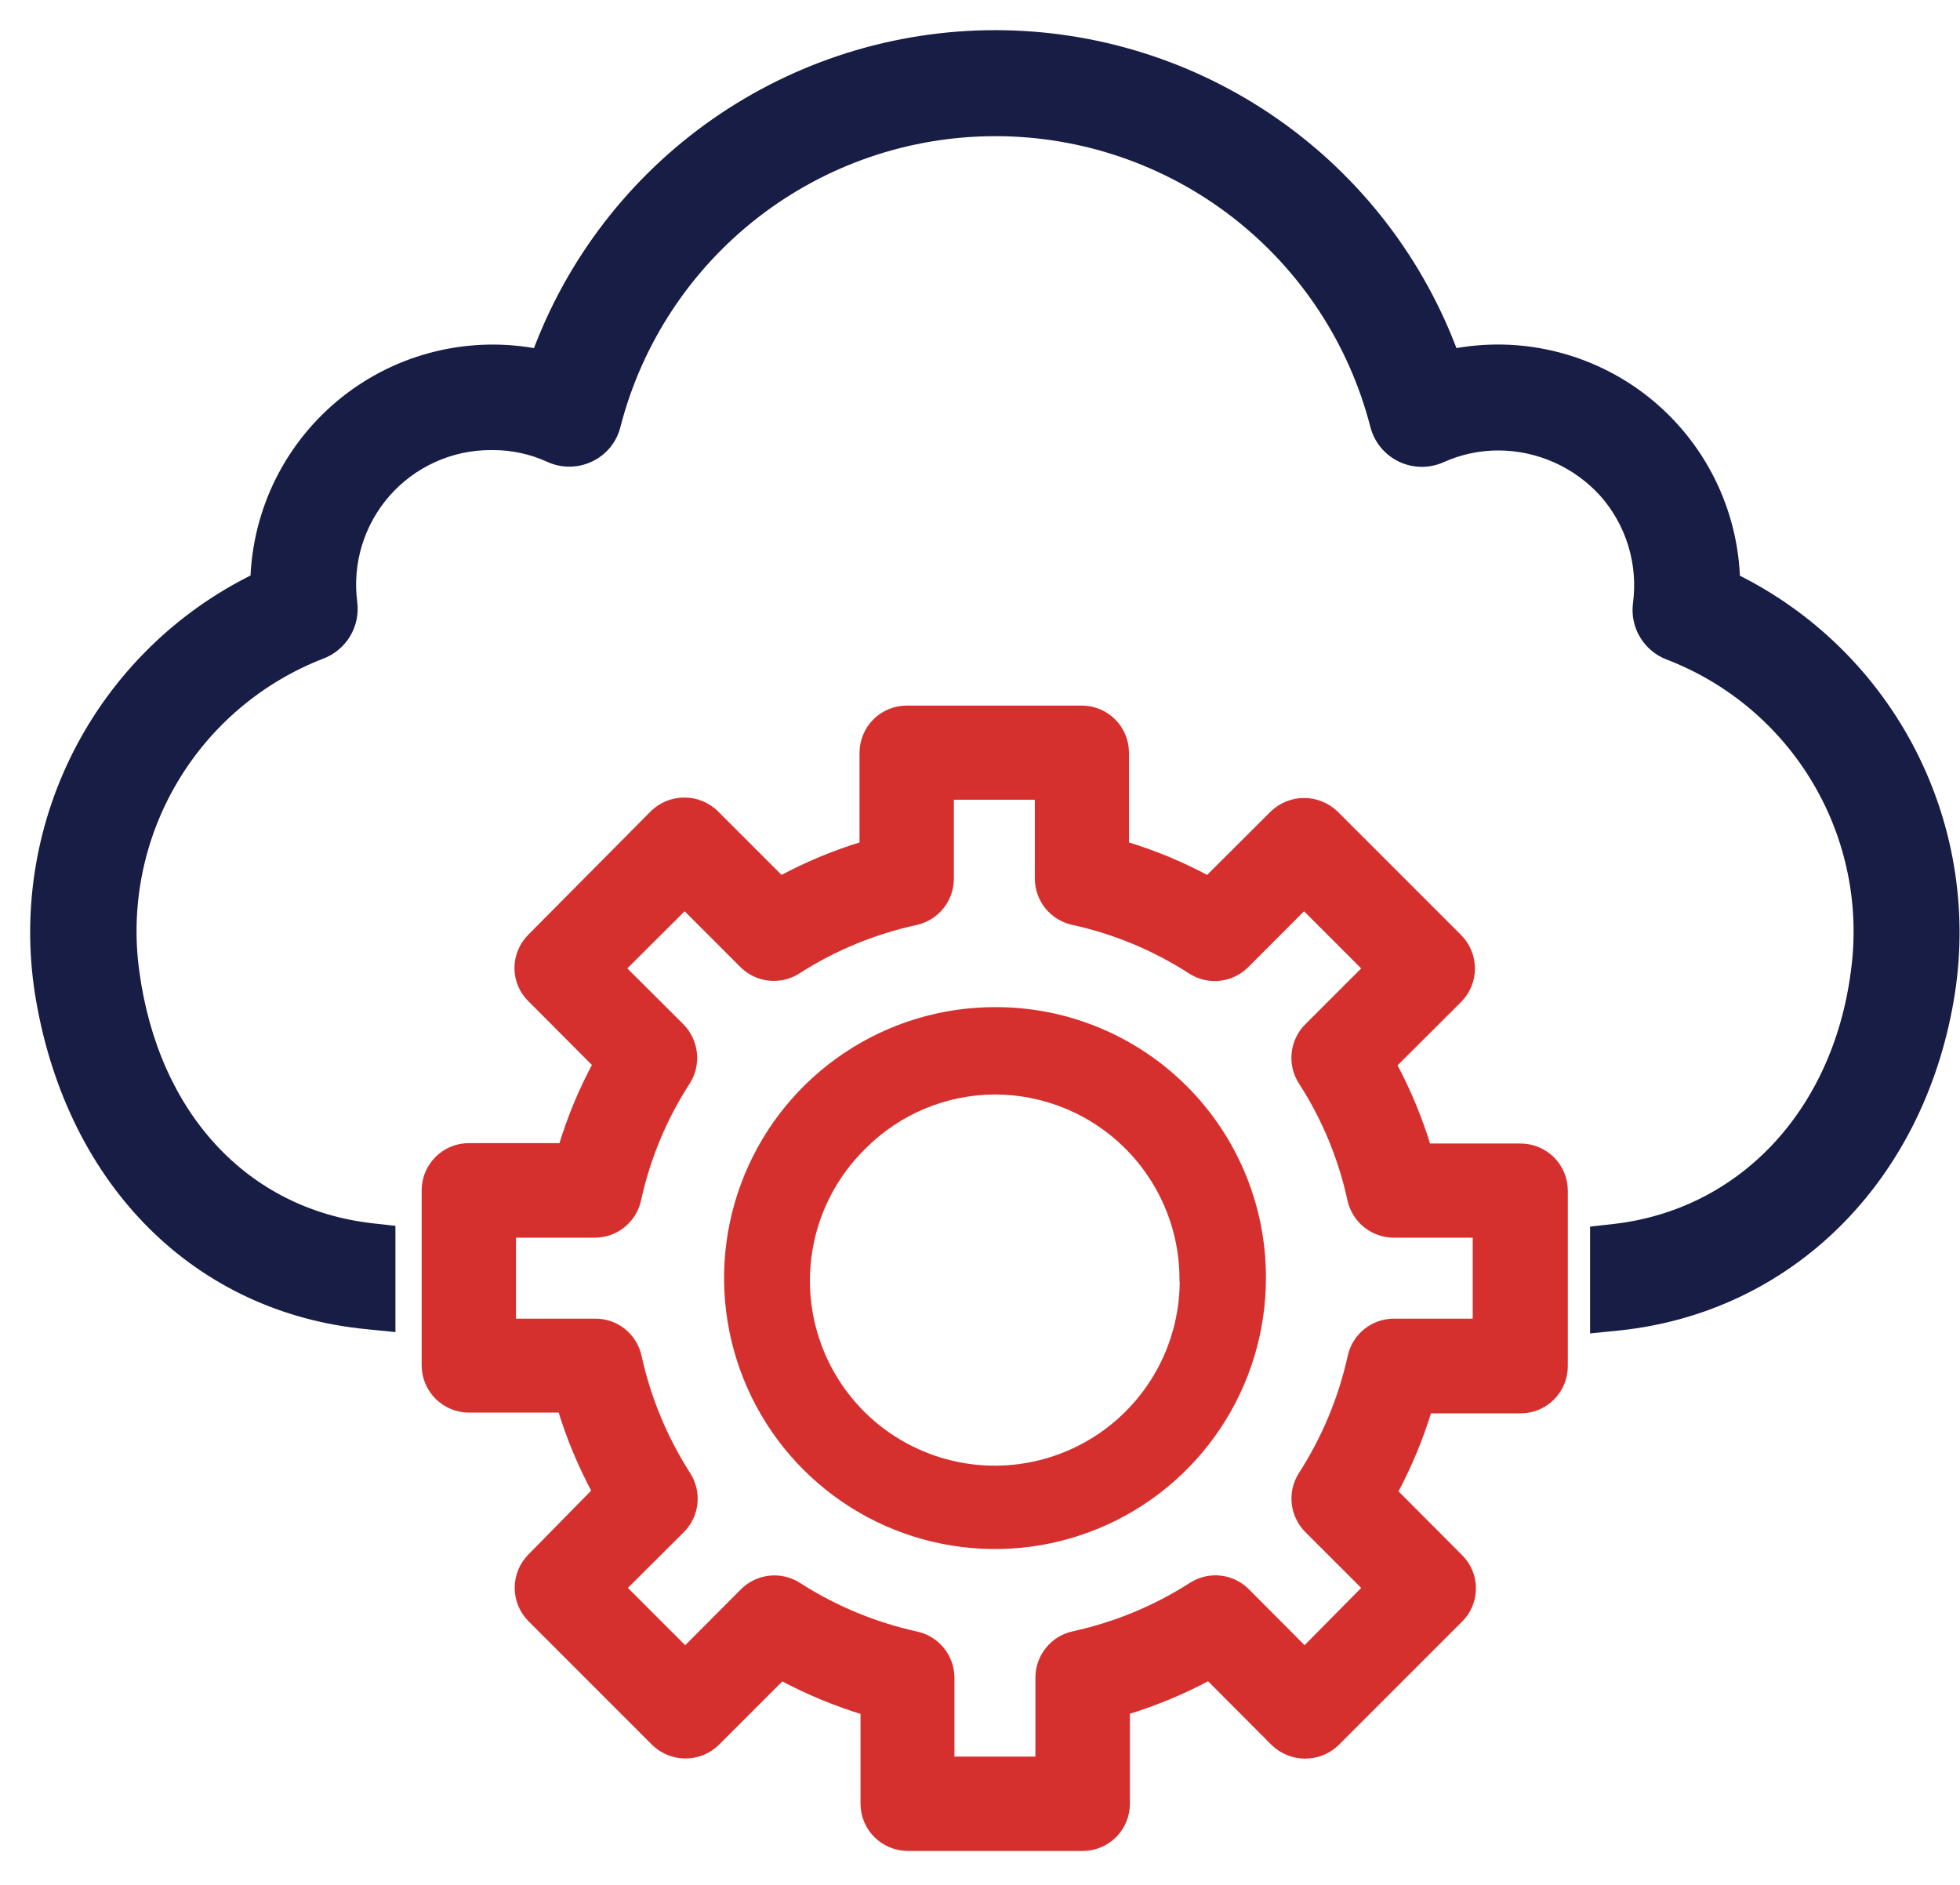
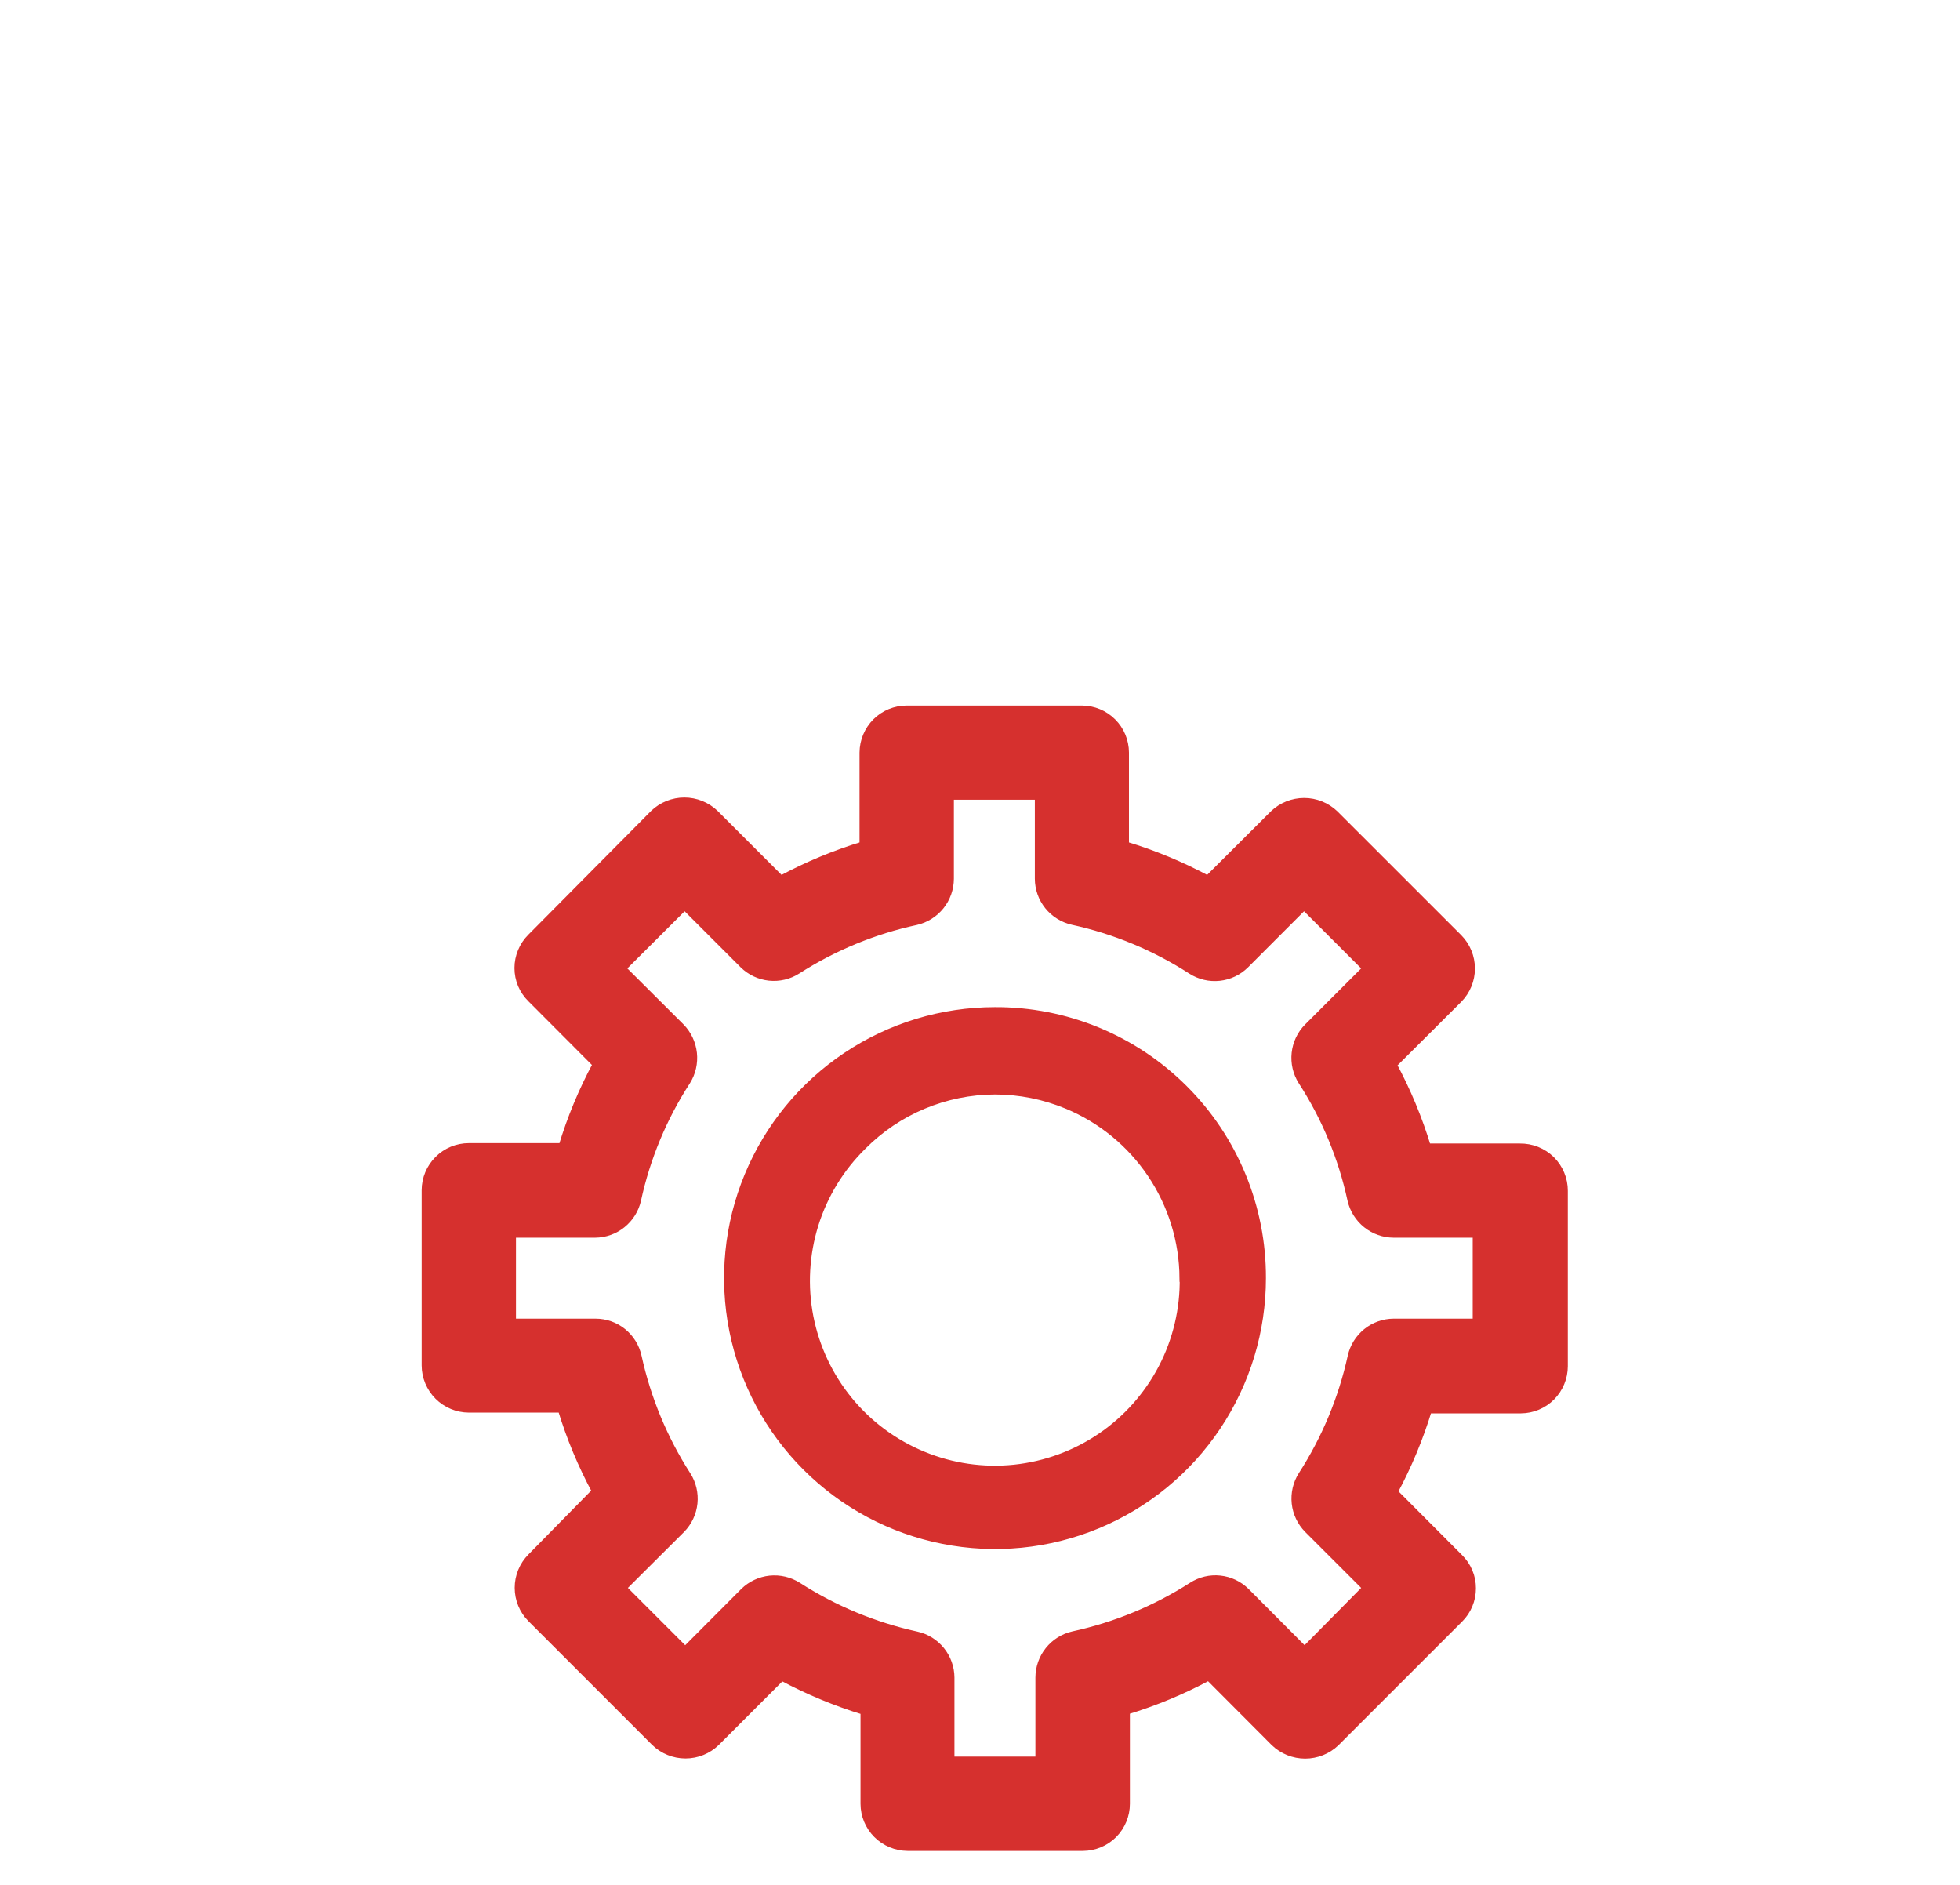
<svg xmlns="http://www.w3.org/2000/svg" width="52" height="50" viewBox="0 0 52 50" fill="none">
  <path d="M26.393 26.816C24.991 26.817 23.621 27.233 22.456 28.013C21.291 28.792 20.384 29.899 19.848 31.195C19.312 32.49 19.173 33.915 19.447 35.289C19.721 36.664 20.396 37.926 21.388 38.917C22.379 39.908 23.642 40.583 25.017 40.855C26.392 41.129 27.817 40.988 29.111 40.451C30.406 39.915 31.513 39.006 32.291 37.841C33.07 36.675 33.486 35.305 33.486 33.904C33.489 32.971 33.308 32.048 32.952 31.186C32.597 30.324 32.075 29.541 31.415 28.883C30.756 28.224 29.973 27.702 29.111 27.347C28.249 26.992 27.325 26.812 26.393 26.816ZM31.398 33.904C31.41 34.732 31.216 35.55 30.834 36.285C30.451 37.019 29.893 37.648 29.208 38.113C28.523 38.579 27.733 38.867 26.909 38.953C26.085 39.038 25.253 38.918 24.488 38.602C23.722 38.287 23.046 37.787 22.521 37.146C21.996 36.505 21.639 35.744 21.48 34.931C21.322 34.118 21.368 33.279 21.613 32.488C21.859 31.697 22.298 30.98 22.889 30.4C23.816 29.466 25.077 28.938 26.393 28.933C27.049 28.933 27.699 29.063 28.305 29.314C29.214 29.69 29.992 30.327 30.541 31.143C31.09 31.959 31.387 32.92 31.393 33.904H31.398Z" fill="#d6302e" stroke="#d6302e" stroke-width="0.2" />
  <path d="M40.324 30.434H37.866C37.636 29.675 37.331 28.94 36.955 28.242L38.697 26.505C38.911 26.288 39.031 25.996 39.031 25.692C39.031 25.387 38.911 25.095 38.697 24.878L35.413 21.595C35.194 21.385 34.903 21.268 34.6 21.268C34.297 21.268 34.005 21.385 33.786 21.595L32.044 23.331C31.346 22.955 30.612 22.65 29.852 22.421V19.963C29.851 19.659 29.73 19.368 29.515 19.154C29.3 18.939 29.009 18.818 28.706 18.817H24.056C23.751 18.817 23.459 18.937 23.243 19.152C23.028 19.367 22.906 19.658 22.904 19.963V22.421C22.147 22.651 21.414 22.956 20.717 23.331L18.965 21.579C18.747 21.372 18.458 21.256 18.157 21.256C17.856 21.256 17.566 21.372 17.348 21.579L14.09 24.863C13.982 24.97 13.896 25.097 13.838 25.237C13.779 25.377 13.749 25.527 13.749 25.679C13.749 25.83 13.779 25.98 13.837 26.119C13.896 26.258 13.982 26.384 14.09 26.49L15.827 28.232C15.45 28.93 15.145 29.665 14.916 30.424H12.438C12.133 30.424 11.841 30.545 11.626 30.76C11.41 30.975 11.288 31.266 11.287 31.571V36.221C11.288 36.526 11.41 36.818 11.625 37.033C11.841 37.249 12.133 37.371 12.438 37.372H14.896C15.126 38.13 15.431 38.862 15.807 39.559L14.09 41.306C13.875 41.523 13.755 41.815 13.755 42.12C13.755 42.424 13.875 42.717 14.09 42.933L17.373 46.217C17.591 46.429 17.883 46.547 18.187 46.547C18.491 46.547 18.782 46.429 19 46.217L20.737 44.48C21.436 44.854 22.171 45.16 22.93 45.391V47.849C22.931 48.154 23.052 48.446 23.268 48.661C23.484 48.877 23.776 48.998 24.081 49H28.731C29.035 48.998 29.327 48.877 29.542 48.661C29.756 48.445 29.877 48.153 29.877 47.849V45.386C30.637 45.156 31.371 44.851 32.069 44.475L33.816 46.227C34.035 46.435 34.325 46.551 34.627 46.551C34.929 46.551 35.22 46.435 35.438 46.227L38.717 42.948C38.825 42.842 38.911 42.715 38.969 42.575C39.028 42.434 39.058 42.284 39.057 42.132C39.058 41.981 39.028 41.831 38.969 41.692C38.911 41.553 38.825 41.427 38.717 41.321L36.98 39.579C37.355 38.882 37.66 38.15 37.891 37.392H40.349C40.653 37.391 40.945 37.269 41.16 37.053C41.374 36.837 41.495 36.545 41.495 36.241V31.591C41.496 31.437 41.466 31.285 41.407 31.144C41.348 31.002 41.262 30.874 41.153 30.766C41.043 30.658 40.914 30.574 40.772 30.517C40.629 30.46 40.477 30.432 40.324 30.434ZM35.854 35.985C35.608 37.105 35.163 38.171 34.542 39.134C34.402 39.355 34.342 39.617 34.37 39.877C34.398 40.137 34.514 40.38 34.697 40.566L36.254 42.122L34.612 43.784L33.056 42.222C32.87 42.038 32.627 41.922 32.366 41.895C32.106 41.867 31.844 41.93 31.624 42.072C30.659 42.69 29.591 43.131 28.471 43.374C28.215 43.432 27.988 43.575 27.824 43.78C27.66 43.984 27.571 44.238 27.57 44.5V46.697H25.222V44.5C25.22 44.238 25.13 43.984 24.965 43.781C24.8 43.577 24.572 43.435 24.316 43.379C23.197 43.133 22.131 42.691 21.168 42.072C20.947 41.932 20.686 41.87 20.425 41.897C20.166 41.925 19.922 42.039 19.736 42.222L18.179 43.784L16.517 42.122L18.079 40.566C18.262 40.379 18.377 40.136 18.404 39.876C18.431 39.616 18.37 39.354 18.229 39.134C17.61 38.17 17.168 37.104 16.923 35.985C16.867 35.729 16.725 35.5 16.522 35.335C16.318 35.17 16.064 35.08 15.802 35.08H13.589V32.732H15.787C16.048 32.73 16.301 32.641 16.504 32.477C16.708 32.313 16.85 32.086 16.908 31.831C17.151 30.711 17.595 29.644 18.219 28.682C18.358 28.46 18.418 28.198 18.39 27.937C18.361 27.677 18.247 27.433 18.064 27.246L16.502 25.689L18.164 24.032L19.721 25.589C19.907 25.772 20.151 25.887 20.41 25.914C20.671 25.941 20.932 25.88 21.152 25.739C22.117 25.12 23.185 24.679 24.306 24.438C24.561 24.379 24.789 24.236 24.953 24.031C25.116 23.827 25.206 23.573 25.207 23.311V21.114H27.555V23.311C27.556 23.573 27.646 23.826 27.809 24.029C27.973 24.233 28.201 24.375 28.456 24.433C29.577 24.677 30.645 25.121 31.609 25.744C31.83 25.885 32.092 25.946 32.352 25.918C32.612 25.89 32.855 25.774 33.041 25.589L34.597 24.032L36.254 25.689L34.697 27.246C34.512 27.432 34.396 27.676 34.368 27.937C34.34 28.198 34.401 28.461 34.542 28.682C35.165 29.644 35.607 30.711 35.849 31.831C35.907 32.086 36.051 32.314 36.255 32.477C36.459 32.641 36.713 32.731 36.975 32.732H39.172V35.08H36.975C36.713 35.081 36.459 35.172 36.256 35.336C36.052 35.501 35.91 35.73 35.854 35.985Z" fill="#d6302e" stroke="#d6302e" stroke-width="0.2" />
-   <path d="M45.965 15.398C45.941 14.491 45.718 13.6 45.313 12.787C44.908 11.975 44.33 11.261 43.62 10.695C42.91 10.13 42.085 9.726 41.202 9.513C40.32 9.3 39.402 9.282 38.512 9.462C37.604 6.981 35.955 4.838 33.789 3.325C31.624 1.812 29.046 1 26.404 1C23.761 1 21.183 1.812 19.017 3.325C16.852 4.838 15.203 6.981 14.295 9.462C13.406 9.283 12.488 9.302 11.607 9.515C10.725 9.728 9.9 10.131 9.191 10.696C8.481 11.261 7.903 11.974 7.497 12.785C7.092 13.596 6.868 14.486 6.842 15.393C4.814 16.379 3.163 17.998 2.137 20.005C1.111 22.013 0.767 24.3 1.156 26.52C2.002 31.356 5.29 34.629 9.74 35.06L10.291 35.115V32.697L9.845 32.647C6.446 32.252 4.019 29.644 3.498 25.794C3.252 24.02 3.612 22.214 4.521 20.669C5.429 19.125 6.833 17.932 8.504 17.285C8.759 17.189 8.974 17.01 9.115 16.777C9.256 16.543 9.314 16.269 9.28 15.999C9.21 15.467 9.254 14.927 9.41 14.414C9.566 13.901 9.829 13.427 10.182 13.024C10.536 12.62 10.971 12.297 11.459 12.076C11.948 11.854 12.478 11.739 13.014 11.739H13.089C13.607 11.74 14.119 11.851 14.591 12.064C14.751 12.14 14.926 12.179 15.104 12.179C15.281 12.179 15.456 12.14 15.617 12.064C15.777 11.99 15.919 11.88 16.032 11.743C16.144 11.606 16.225 11.446 16.267 11.274C16.846 9.024 18.157 7.031 19.993 5.607C21.828 4.184 24.085 3.412 26.409 3.412C28.732 3.412 30.988 4.184 32.824 5.607C34.66 7.031 35.971 9.024 36.55 11.274C36.594 11.445 36.675 11.605 36.787 11.742C36.9 11.879 37.041 11.989 37.201 12.066C37.361 12.142 37.536 12.182 37.713 12.184C37.89 12.185 38.065 12.148 38.227 12.074C38.708 11.858 39.23 11.748 39.758 11.749C40.297 11.751 40.828 11.866 41.32 12.086C41.811 12.306 42.251 12.626 42.611 13.025C42.969 13.432 43.236 13.91 43.393 14.428C43.55 14.946 43.594 15.492 43.522 16.029C43.488 16.298 43.545 16.571 43.685 16.803C43.825 17.036 44.039 17.214 44.293 17.31C45.967 17.954 47.373 19.145 48.282 20.691C49.191 22.236 49.55 24.044 49.299 25.82C48.798 29.594 46.25 32.277 42.832 32.667L42.386 32.717V35.15L42.937 35.095C47.407 34.629 50.82 31.261 51.636 26.51C52.02 24.294 51.675 22.013 50.653 20.009C49.63 18.005 47.985 16.387 45.965 15.398Z" fill="#171D45" stroke="#171D45" stroke-width="0.4" />
</svg>